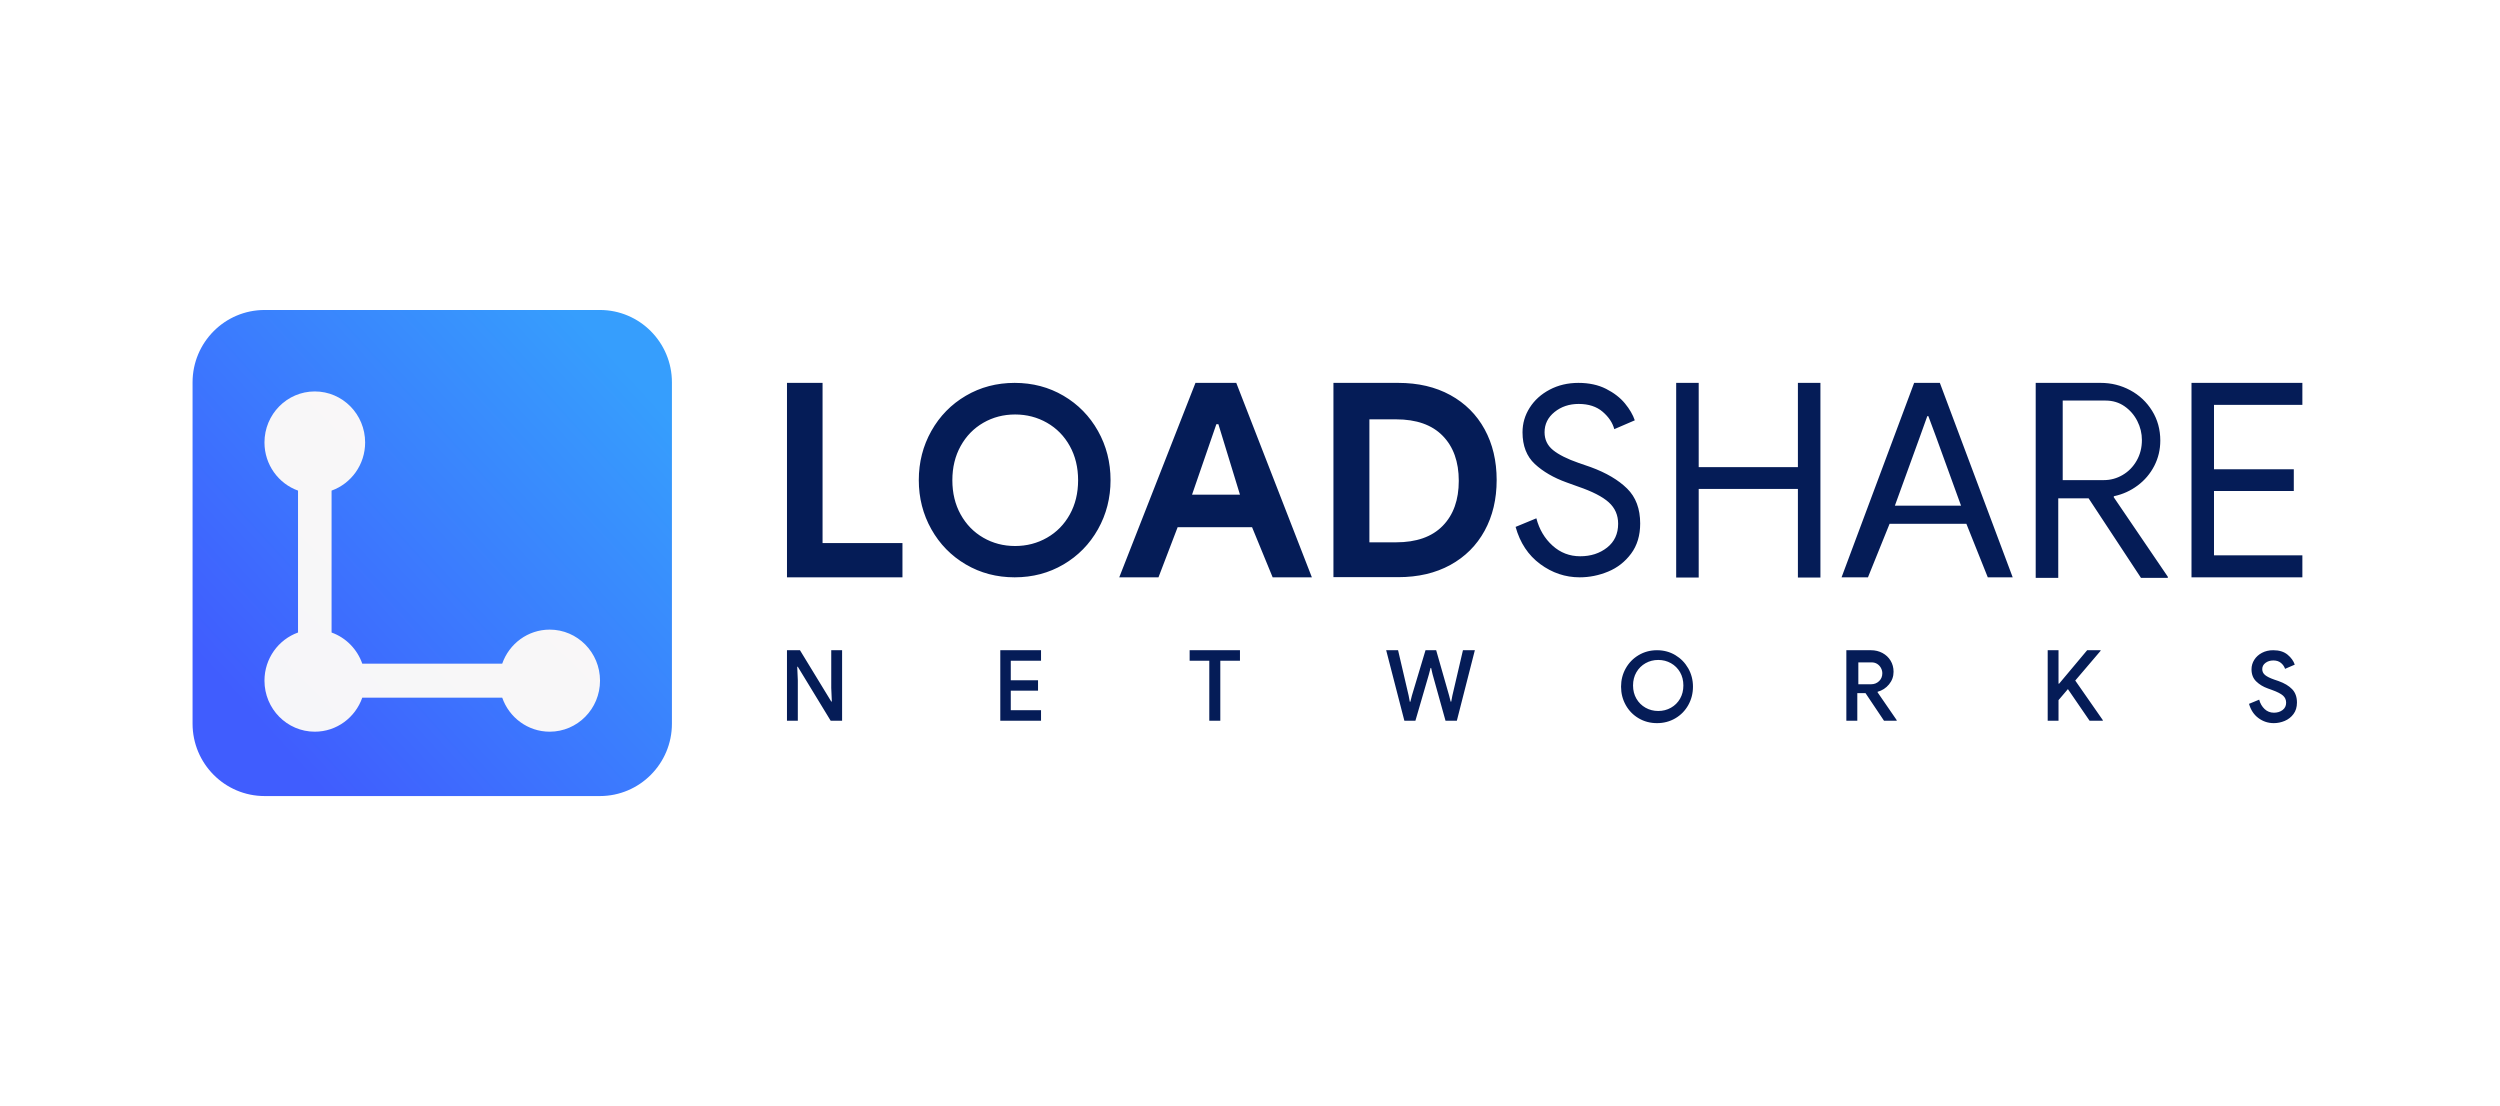
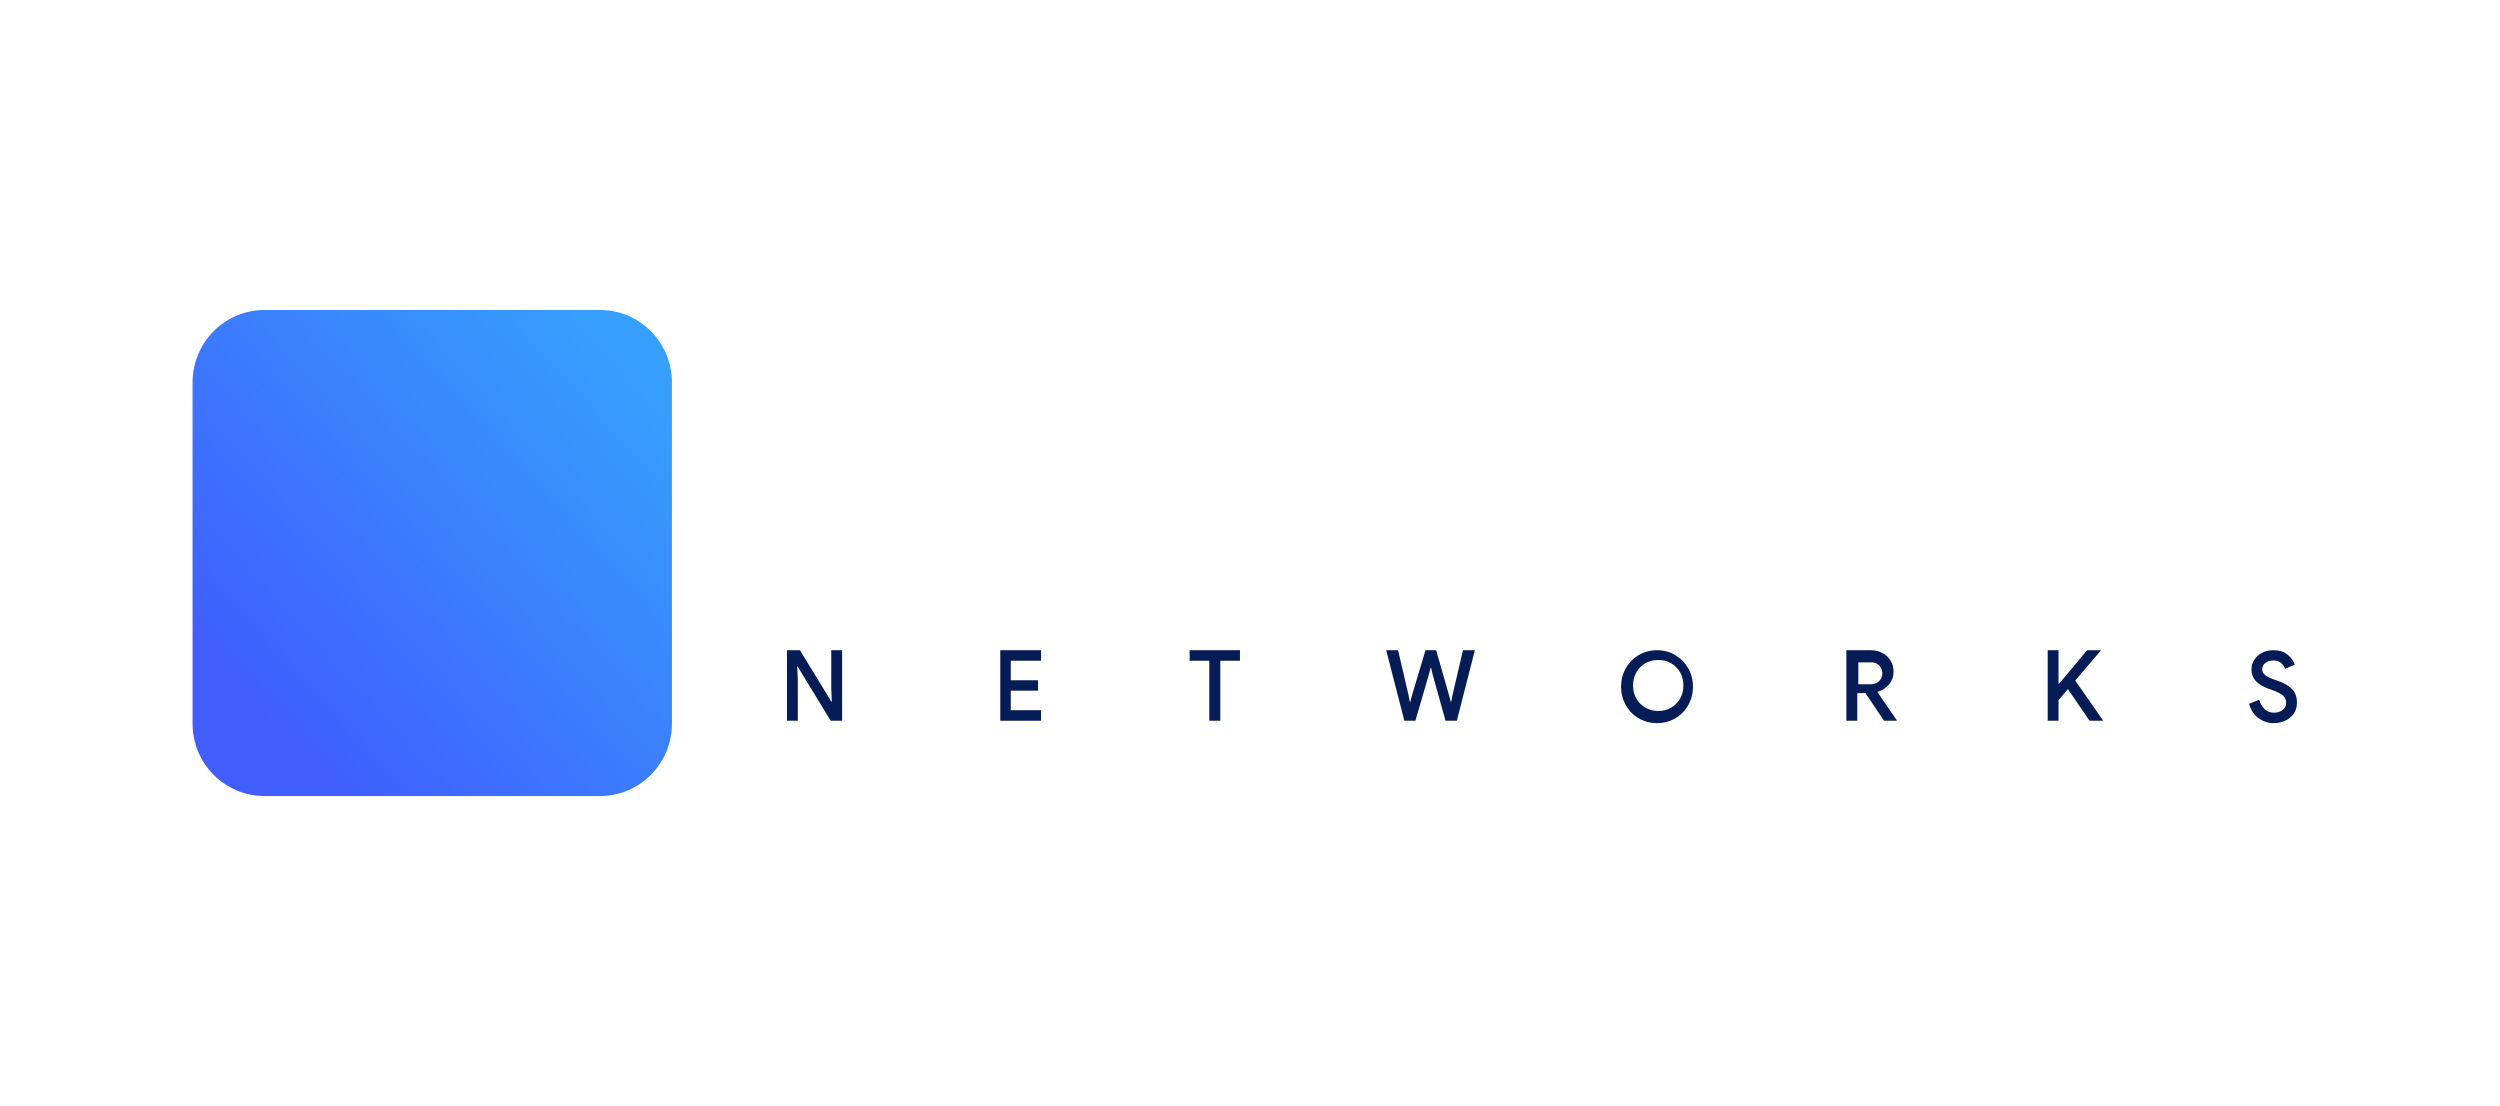
<svg xmlns="http://www.w3.org/2000/svg" width="235" height="104" viewBox="0 0 235 104" fill="none">
-   <path fill-rule="evenodd" clip-rule="evenodd" d="M73.976 35.991H77.321V51.051H84.831V54.268H73.976V35.991ZM95.379 54.268C93.692 54.268 92.162 53.865 90.788 53.058C89.415 52.252 88.335 51.148 87.547 49.748C86.76 48.347 86.367 46.807 86.367 45.13C86.367 43.452 86.76 41.912 87.547 40.511C88.335 39.111 89.415 38.007 90.788 37.201C92.162 36.394 93.692 35.991 95.379 35.991C97.065 35.991 98.595 36.394 99.969 37.201C101.342 38.007 102.423 39.111 103.21 40.511C103.997 41.912 104.391 43.452 104.391 45.13C104.391 46.807 103.997 48.347 103.21 49.748C102.423 51.148 101.342 52.252 99.969 53.058C98.595 53.865 97.065 54.268 95.379 54.268ZM95.419 51.325C96.51 51.325 97.509 51.066 98.418 50.546C99.326 50.027 100.041 49.298 100.561 48.36C101.082 47.422 101.342 46.35 101.342 45.143C101.342 43.937 101.082 42.865 100.561 41.927C100.041 40.988 99.326 40.26 98.418 39.74C97.509 39.221 96.51 38.961 95.419 38.961C94.329 38.961 93.333 39.221 92.433 39.74C91.532 40.26 90.822 40.988 90.301 41.927C89.781 42.865 89.521 43.937 89.521 45.143C89.521 46.35 89.781 47.422 90.301 48.36C90.822 49.298 91.532 50.027 92.433 50.546C93.333 51.066 94.329 51.325 95.419 51.325ZM112.374 35.991H116.209L123.316 54.268H119.629L117.693 49.555H110.699L108.897 54.268H105.21L112.374 35.991ZM116.557 46.5L114.529 39.875H114.337L112.051 46.5H116.557ZM125.343 35.991H131.43C133.308 35.991 134.943 36.374 136.335 37.139C137.726 37.904 138.799 38.975 139.554 40.352C140.308 41.73 140.686 43.32 140.686 45.122C140.686 46.924 140.308 48.514 139.554 49.891C138.799 51.269 137.726 52.34 136.335 53.105C134.943 53.87 133.308 54.253 131.43 54.253H125.343V35.991ZM131.226 50.978C133.143 50.978 134.604 50.463 135.612 49.432C136.621 48.402 137.125 46.991 137.125 45.198C137.125 43.405 136.621 41.994 135.612 40.964C134.604 39.933 133.143 39.418 131.226 39.418H128.723V50.978H131.226ZM148.49 54.268C147.141 54.268 145.904 53.852 144.779 53.022C143.655 52.191 142.883 51.026 142.466 49.528L144.418 48.721C144.691 49.764 145.197 50.619 145.936 51.287C146.675 51.955 147.542 52.289 148.538 52.289C149.534 52.289 150.377 52.016 151.069 51.47C151.759 50.924 152.105 50.179 152.105 49.234C152.105 48.42 151.812 47.748 151.225 47.219C150.639 46.689 149.679 46.197 148.346 45.74L147.262 45.349C146.04 44.91 145.045 44.331 144.273 43.615C143.503 42.898 143.117 41.904 143.117 40.634C143.117 39.803 143.341 39.033 143.792 38.325C144.241 37.616 144.868 37.05 145.671 36.627C146.475 36.203 147.374 35.991 148.369 35.991C149.365 35.991 150.233 36.179 150.972 36.553C151.711 36.928 152.301 37.384 152.744 37.922C153.185 38.459 153.494 38.988 153.67 39.51L151.744 40.34C151.582 39.738 151.217 39.192 150.647 38.703C150.076 38.215 149.325 37.97 148.394 37.97C147.51 37.97 146.755 38.223 146.129 38.728C145.502 39.233 145.189 39.868 145.189 40.634C145.189 41.318 145.454 41.876 145.984 42.307C146.515 42.739 147.317 43.142 148.394 43.517L149.527 43.908C150.989 44.445 152.128 45.117 152.948 45.924C153.767 46.73 154.177 47.825 154.177 49.21C154.177 50.334 153.892 51.279 153.322 52.044C152.751 52.81 152.033 53.372 151.164 53.73C150.297 54.089 149.405 54.268 148.49 54.268ZM157.561 35.991H159.678V43.913H169.003V35.991H171.12V54.288H169.003V45.958H159.678V54.288H157.561V35.991ZM179.929 35.991H182.346L189.193 54.268H186.851L184.84 49.239H177.62L175.589 54.268H173.107L179.929 35.991ZM184.338 47.535L181.984 41.051L181.265 39.116H181.166L180.472 41.051L178.118 47.535H184.338ZM191.356 35.991H197.465C198.457 35.991 199.383 36.221 200.241 36.682C201.099 37.143 201.785 37.787 202.298 38.615C202.812 39.442 203.068 40.377 203.068 41.417C203.068 42.27 202.879 43.064 202.5 43.798C202.122 44.531 201.6 45.146 200.935 45.64C200.271 46.135 199.534 46.468 198.727 46.639L198.676 46.715L203.775 54.215V54.317H201.25L196.329 46.843H193.476V54.317H191.356V35.991ZM197.769 45.13C198.393 45.13 198.98 44.969 199.528 44.648C200.077 44.327 200.516 43.879 200.845 43.303C201.174 42.727 201.339 42.08 201.339 41.363C201.339 40.74 201.196 40.145 200.909 39.579C200.622 39.012 200.22 38.55 199.706 38.191C199.191 37.832 198.596 37.653 197.921 37.653H193.895V45.13H197.769ZM206.001 35.991H216.423V38.059H208.116V44.108H215.617V46.151H208.116V52.2H216.423V54.268H206.001V35.991Z" fill="#051C57" />
-   <path fill-rule="evenodd" clip-rule="evenodd" d="M73.975 61.121H75.197L78.137 65.942H78.192L78.137 64.665V61.121H79.157V67.746H78.082L74.995 62.676H74.94L74.995 63.953V67.746H73.975V61.121ZM94.027 61.121H97.857V62.111H95.013V63.943H97.575V64.924H95.013V66.756H97.857V67.746H94.027V61.121ZM113.673 62.111H111.826V61.121H116.557V62.111H114.709V67.746H113.673V62.111ZM130.3 61.121H131.419L132.413 65.387L132.52 65.961H132.575L132.718 65.387L133.998 61.121H135L136.218 65.387L136.361 65.951H136.416L136.523 65.387L137.517 61.121H138.636L136.944 67.746H135.878L134.661 63.379L134.526 62.787H134.473L134.32 63.379L133.049 67.746H132.01L130.3 61.121ZM155.759 67.975C155.127 67.975 154.554 67.824 154.038 67.521C153.521 67.219 153.116 66.805 152.822 66.28C152.527 65.754 152.379 65.177 152.379 64.548C152.379 63.919 152.527 63.343 152.822 62.821C153.116 62.299 153.521 61.885 154.038 61.579C154.554 61.274 155.127 61.121 155.759 61.121C156.39 61.121 156.963 61.274 157.477 61.579C157.989 61.885 158.394 62.299 158.693 62.821C158.99 63.343 159.139 63.919 159.139 64.548C159.139 65.177 158.991 65.754 158.697 66.28C158.402 66.805 157.997 67.219 157.481 67.521C156.964 67.824 156.39 67.975 155.759 67.975ZM155.876 66.832C156.311 66.832 156.709 66.731 157.07 66.527C157.431 66.323 157.716 66.04 157.925 65.678C158.133 65.316 158.237 64.901 158.237 64.434C158.237 63.967 158.133 63.552 157.925 63.189C157.716 62.827 157.431 62.544 157.07 62.34C156.709 62.137 156.311 62.035 155.876 62.035C155.441 62.035 155.043 62.137 154.682 62.34C154.321 62.544 154.034 62.827 153.823 63.189C153.612 63.552 153.506 63.967 153.506 64.434C153.506 64.901 153.612 65.316 153.823 65.678C154.034 66.04 154.321 66.323 154.682 66.527C155.043 66.731 155.441 66.832 155.876 66.832ZM173.557 61.121H175.873C176.265 61.121 176.623 61.208 176.948 61.38C177.272 61.553 177.528 61.794 177.715 62.102C177.902 62.41 177.995 62.759 177.995 63.148C177.995 63.592 177.852 63.986 177.568 64.332C177.283 64.677 176.926 64.909 176.497 65.026L176.488 65.072L178.289 67.691V67.746H177.095L175.359 65.156H174.587V67.746H173.557V61.121ZM175.885 64.32C176.178 64.32 176.425 64.223 176.63 64.03C176.835 63.837 176.938 63.589 176.938 63.287C176.938 63.118 176.897 62.955 176.814 62.798C176.733 62.641 176.616 62.513 176.464 62.413C176.312 62.313 176.13 62.263 175.92 62.263H174.684V64.32H175.885ZM192.483 61.121H193.501V64.267H193.556L196.192 61.121H197.455V61.177L195.074 63.971L197.664 67.691V67.746H196.419L194.383 64.776L193.501 65.812V67.746H192.483V61.121ZM213.734 67.975C213.199 67.975 212.718 67.816 212.291 67.498C211.864 67.181 211.57 66.735 211.408 66.161L212.363 65.767C212.459 66.127 212.629 66.422 212.873 66.651C213.115 66.88 213.409 66.995 213.751 66.995C214.07 66.995 214.34 66.91 214.563 66.743C214.785 66.575 214.896 66.344 214.896 66.051C214.896 65.782 214.798 65.561 214.603 65.386C214.407 65.212 214.067 65.037 213.58 64.86L213.174 64.713C212.742 64.56 212.379 64.34 212.084 64.053C211.789 63.766 211.642 63.387 211.642 62.917C211.642 62.593 211.73 62.294 211.904 62.019C212.078 61.744 212.32 61.526 212.629 61.364C212.938 61.202 213.288 61.121 213.679 61.121C214.244 61.121 214.694 61.26 215.031 61.538C215.367 61.816 215.592 62.129 215.707 62.477L214.796 62.871C214.73 62.664 214.604 62.48 214.418 62.321C214.232 62.163 213.992 62.083 213.698 62.083C213.402 62.083 213.154 62.16 212.954 62.312C212.752 62.465 212.651 62.66 212.651 62.899C212.651 63.125 212.742 63.311 212.922 63.458C213.102 63.604 213.385 63.745 213.77 63.879L214.175 64.017C214.727 64.212 215.155 64.467 215.459 64.782C215.762 65.096 215.914 65.516 215.914 66.041C215.914 66.469 215.805 66.828 215.589 67.118C215.373 67.408 215.099 67.624 214.765 67.764C214.432 67.905 214.087 67.975 213.734 67.975Z" fill="#051C57" />
+   <path fill-rule="evenodd" clip-rule="evenodd" d="M73.975 61.121H75.197L78.137 65.942H78.192L78.137 64.665V61.121H79.157V67.746H78.082L74.995 62.676H74.94L74.995 63.953V67.746H73.975V61.121ZM94.027 61.121H97.857V62.111H95.013V63.943H97.575V64.924H95.013V66.756H97.857V67.746H94.027V61.121ZM113.673 62.111H111.826V61.121H116.557V62.111H114.709V67.746H113.673V62.111ZM130.3 61.121H131.419L132.413 65.387L132.52 65.961H132.575L132.718 65.387L133.998 61.121H135L136.218 65.387L136.361 65.951H136.416L136.523 65.387L137.517 61.121H138.636L136.944 67.746H135.878L134.661 63.379L134.526 62.787H134.473L134.32 63.379L133.049 67.746H132.01L130.3 61.121ZM155.759 67.975C155.127 67.975 154.554 67.824 154.038 67.521C153.521 67.219 153.116 66.805 152.822 66.28C152.527 65.754 152.379 65.177 152.379 64.548C152.379 63.919 152.527 63.343 152.822 62.821C153.116 62.299 153.521 61.885 154.038 61.579C154.554 61.274 155.127 61.121 155.759 61.121C156.39 61.121 156.963 61.274 157.477 61.579C157.989 61.885 158.394 62.299 158.693 62.821C158.99 63.343 159.139 63.919 159.139 64.548C159.139 65.177 158.991 65.754 158.697 66.28C158.402 66.805 157.997 67.219 157.481 67.521C156.964 67.824 156.39 67.975 155.759 67.975ZM155.876 66.832C156.311 66.832 156.709 66.731 157.07 66.527C157.431 66.323 157.716 66.04 157.925 65.678C158.133 65.316 158.237 64.901 158.237 64.434C158.237 63.967 158.133 63.552 157.925 63.189C157.716 62.827 157.431 62.544 157.07 62.34C156.709 62.137 156.311 62.035 155.876 62.035C155.441 62.035 155.043 62.137 154.682 62.34C154.321 62.544 154.034 62.827 153.823 63.189C153.612 63.552 153.506 63.967 153.506 64.434C153.506 64.901 153.612 65.316 153.823 65.678C154.034 66.04 154.321 66.323 154.682 66.527C155.043 66.731 155.441 66.832 155.876 66.832ZM173.557 61.121H175.873C176.265 61.121 176.623 61.208 176.948 61.38C177.272 61.553 177.528 61.794 177.715 62.102C177.902 62.41 177.995 62.759 177.995 63.148C177.995 63.592 177.852 63.986 177.568 64.332C177.283 64.677 176.926 64.909 176.497 65.026L176.488 65.072L178.289 67.691V67.746H177.095L175.359 65.156H174.587V67.746H173.557V61.121ZM175.885 64.32C176.178 64.32 176.425 64.223 176.63 64.03C176.835 63.837 176.938 63.589 176.938 63.287C176.938 63.118 176.897 62.955 176.814 62.798C176.733 62.641 176.616 62.513 176.464 62.413C176.312 62.313 176.13 62.263 175.92 62.263H174.684V64.32ZM192.483 61.121H193.501V64.267H193.556L196.192 61.121H197.455V61.177L195.074 63.971L197.664 67.691V67.746H196.419L194.383 64.776L193.501 65.812V67.746H192.483V61.121ZM213.734 67.975C213.199 67.975 212.718 67.816 212.291 67.498C211.864 67.181 211.57 66.735 211.408 66.161L212.363 65.767C212.459 66.127 212.629 66.422 212.873 66.651C213.115 66.88 213.409 66.995 213.751 66.995C214.07 66.995 214.34 66.91 214.563 66.743C214.785 66.575 214.896 66.344 214.896 66.051C214.896 65.782 214.798 65.561 214.603 65.386C214.407 65.212 214.067 65.037 213.58 64.86L213.174 64.713C212.742 64.56 212.379 64.34 212.084 64.053C211.789 63.766 211.642 63.387 211.642 62.917C211.642 62.593 211.73 62.294 211.904 62.019C212.078 61.744 212.32 61.526 212.629 61.364C212.938 61.202 213.288 61.121 213.679 61.121C214.244 61.121 214.694 61.26 215.031 61.538C215.367 61.816 215.592 62.129 215.707 62.477L214.796 62.871C214.73 62.664 214.604 62.48 214.418 62.321C214.232 62.163 213.992 62.083 213.698 62.083C213.402 62.083 213.154 62.16 212.954 62.312C212.752 62.465 212.651 62.66 212.651 62.899C212.651 63.125 212.742 63.311 212.922 63.458C213.102 63.604 213.385 63.745 213.77 63.879L214.175 64.017C214.727 64.212 215.155 64.467 215.459 64.782C215.762 65.096 215.914 65.516 215.914 66.041C215.914 66.469 215.805 66.828 215.589 67.118C215.373 67.408 215.099 67.624 214.765 67.764C214.432 67.905 214.087 67.975 213.734 67.975Z" fill="#051C57" />
  <path d="M56.388 29.138H24.875C21.134 29.138 18.101 32.184 18.101 35.942V68.025C18.101 71.783 21.134 74.829 24.875 74.829H56.388C60.128 74.829 63.161 71.783 63.161 68.025V35.942C63.161 32.184 60.128 29.138 56.388 29.138Z" fill="url(#paint0_linear_1402_10402)" />
  <g filter="url(#filter0_d_1402_10402)">
-     <path fill-rule="evenodd" clip-rule="evenodd" d="M31.168 45.313C33.006 44.655 34.323 42.878 34.323 40.789C34.323 38.139 32.204 35.991 29.591 35.991C26.978 35.991 24.86 38.139 24.86 40.789C24.86 42.878 26.177 44.655 28.014 45.313V58.653C26.177 59.312 24.86 61.089 24.86 63.178C24.86 65.827 26.978 67.975 29.591 67.975C31.651 67.975 33.404 66.64 34.053 64.777H47.209C47.858 66.64 49.611 67.975 51.671 67.975C54.284 67.975 56.402 65.827 56.402 63.178C56.402 60.528 54.284 58.38 51.671 58.38C49.611 58.38 47.858 59.715 47.209 61.578H34.053C33.578 60.215 32.513 59.135 31.168 58.653V45.313Z" fill="url(#paint1_linear_1402_10402)" />
-   </g>
+     </g>
  <defs>
    <filter id="filter0_d_1402_10402" x="24.056" y="35.991" width="33.15" height="33.592" filterUnits="userSpaceOnUse" color-interpolation-filters="sRGB">
      <feFlood flood-opacity="0" result="BackgroundImageFix" />
      <feColorMatrix in="SourceAlpha" type="matrix" values="0 0 0 0 0 0 0 0 0 0 0 0 0 0 0 0 0 0 127 0" result="hardAlpha" />
      <feOffset dy="0.804" />
      <feGaussianBlur stdDeviation="0.402" />
      <feColorMatrix type="matrix" values="0 0 0 0 0 0 0 0 0 0 0 0 0 0 0 0 0 0 0.119 0" />
      <feBlend mode="normal" in2="BackgroundImageFix" result="effect1_dropShadow_1402_10402" />
      <feBlend mode="normal" in="SourceGraphic" in2="effect1_dropShadow_1402_10402" result="shape" />
    </filter>
    <linearGradient id="paint0_linear_1402_10402" x1="41.998" y1="16.22" x2="6.616" y2="48.442" gradientUnits="userSpaceOnUse">
      <stop stop-color="#369EFD" />
      <stop offset="1" stop-color="#405DFE" />
    </linearGradient>
    <linearGradient id="paint1_linear_1402_10402" x1="38.934" y1="26.907" x2="12.356" y2="53.789" gradientUnits="userSpaceOnUse">
      <stop stop-color="#FAF8F7" />
      <stop offset="1" stop-color="#F6F6F9" />
    </linearGradient>
  </defs>
</svg>